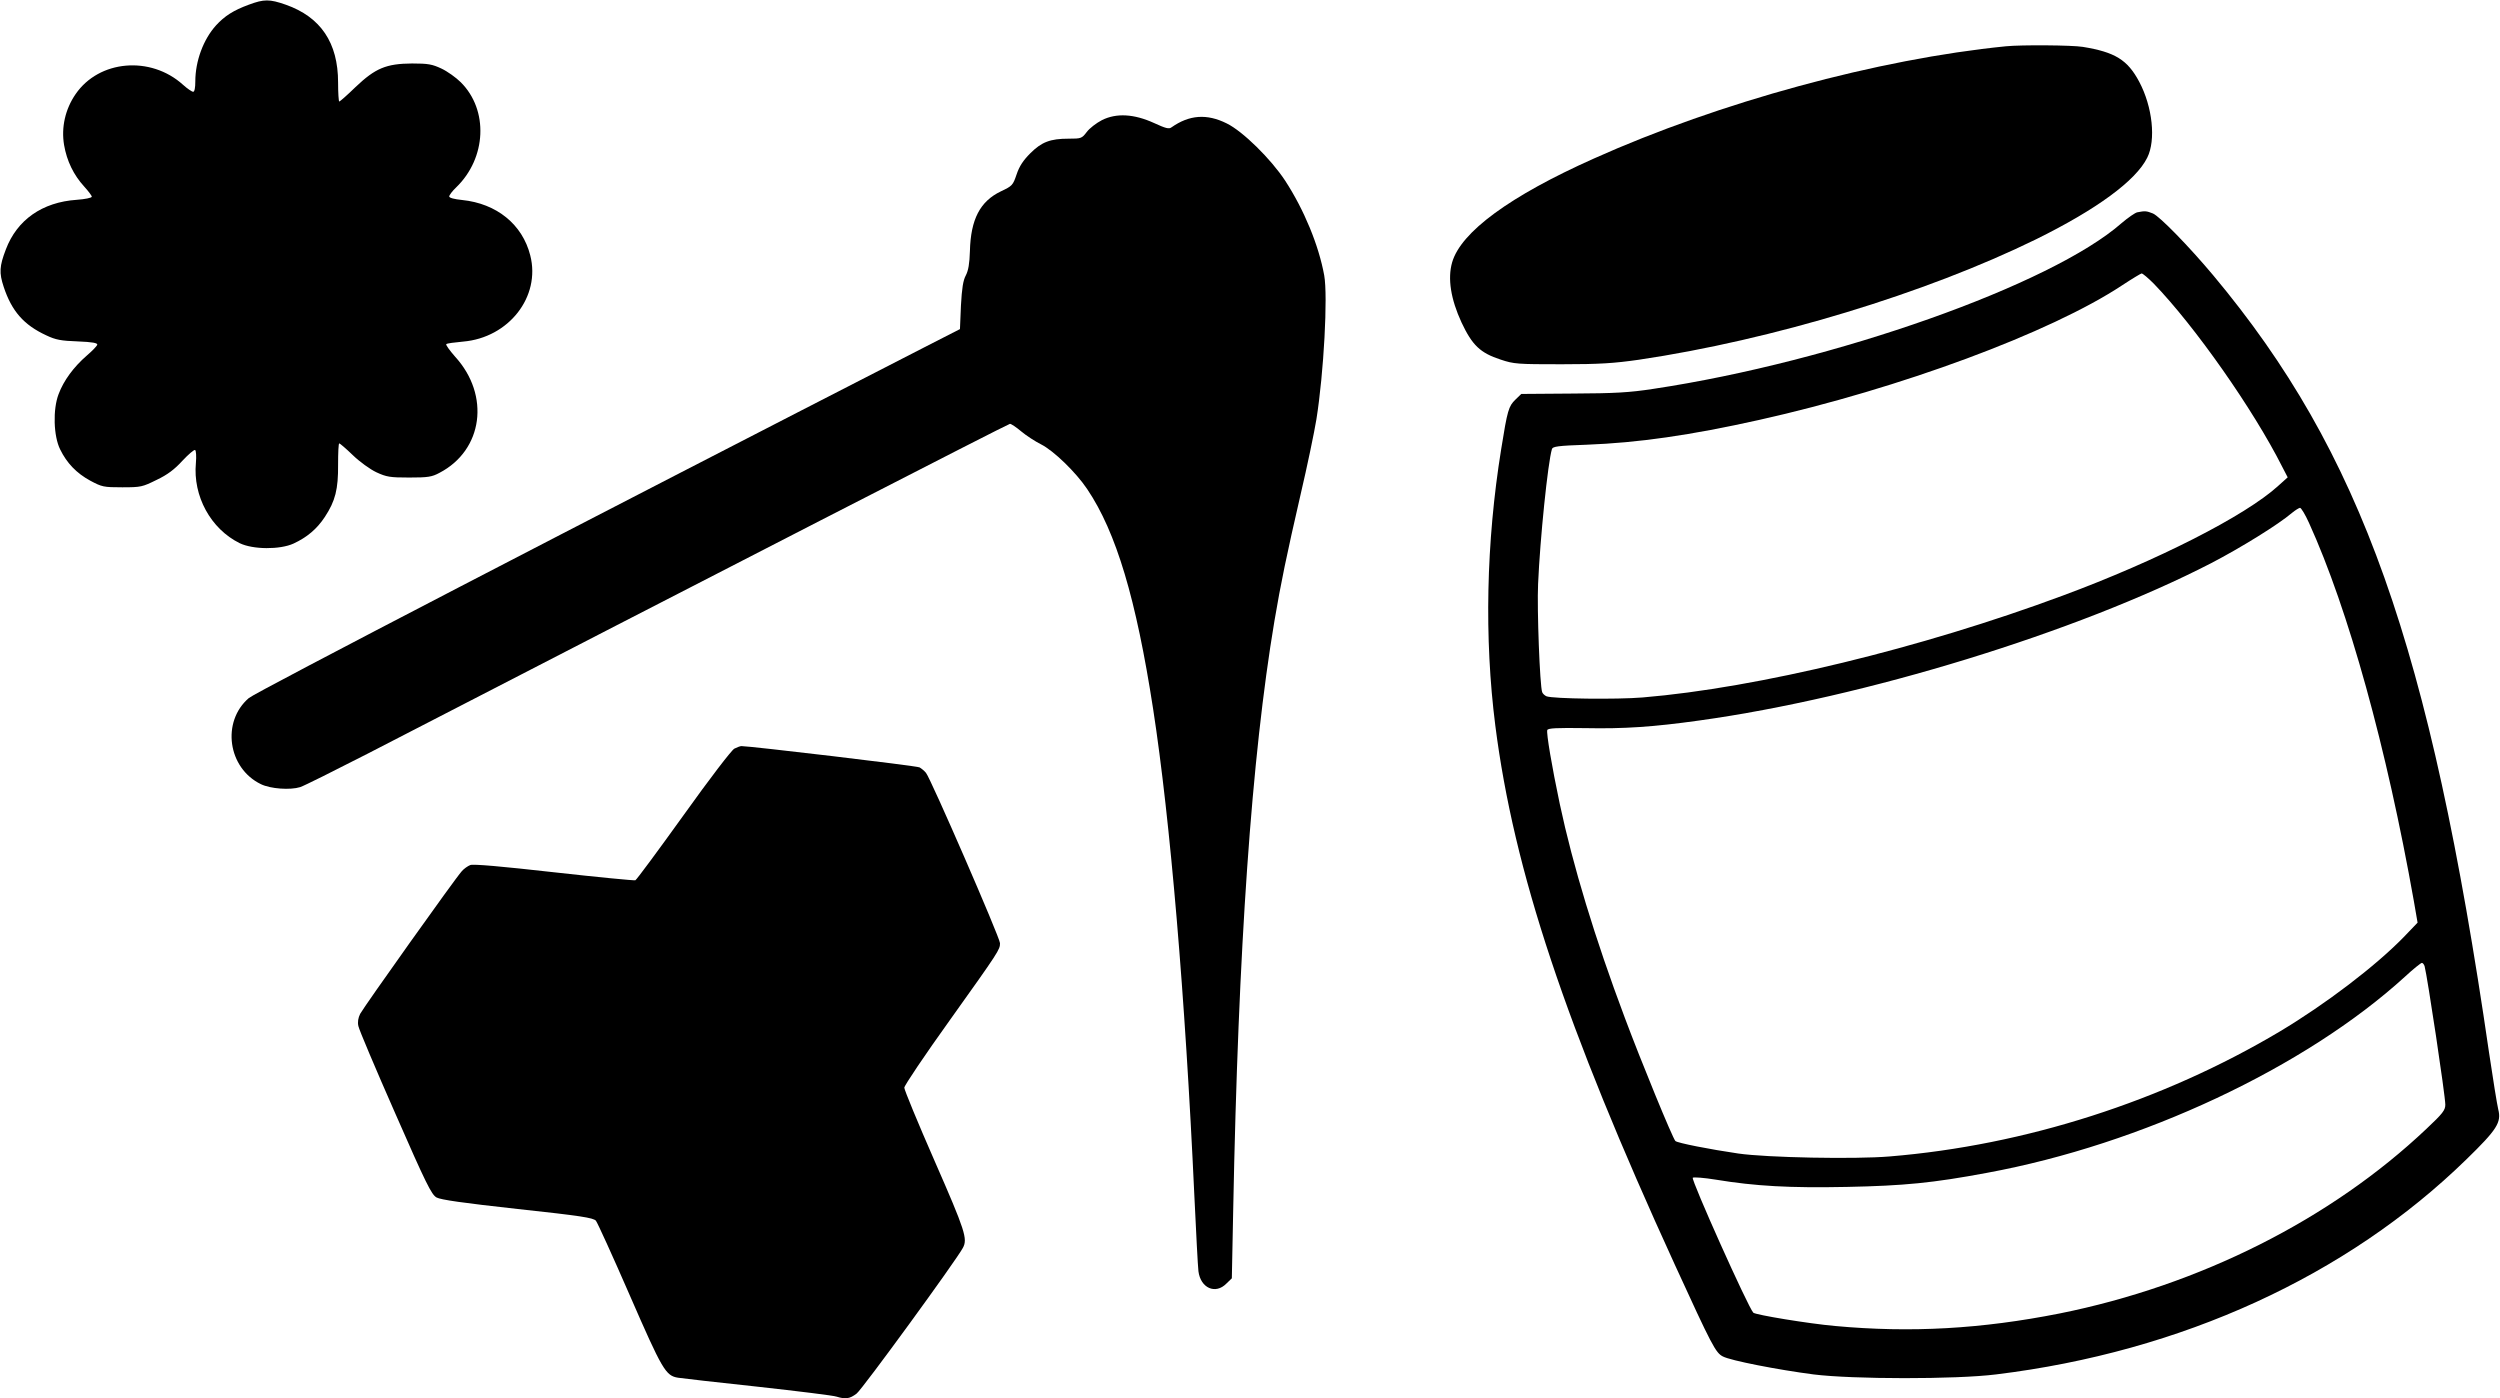
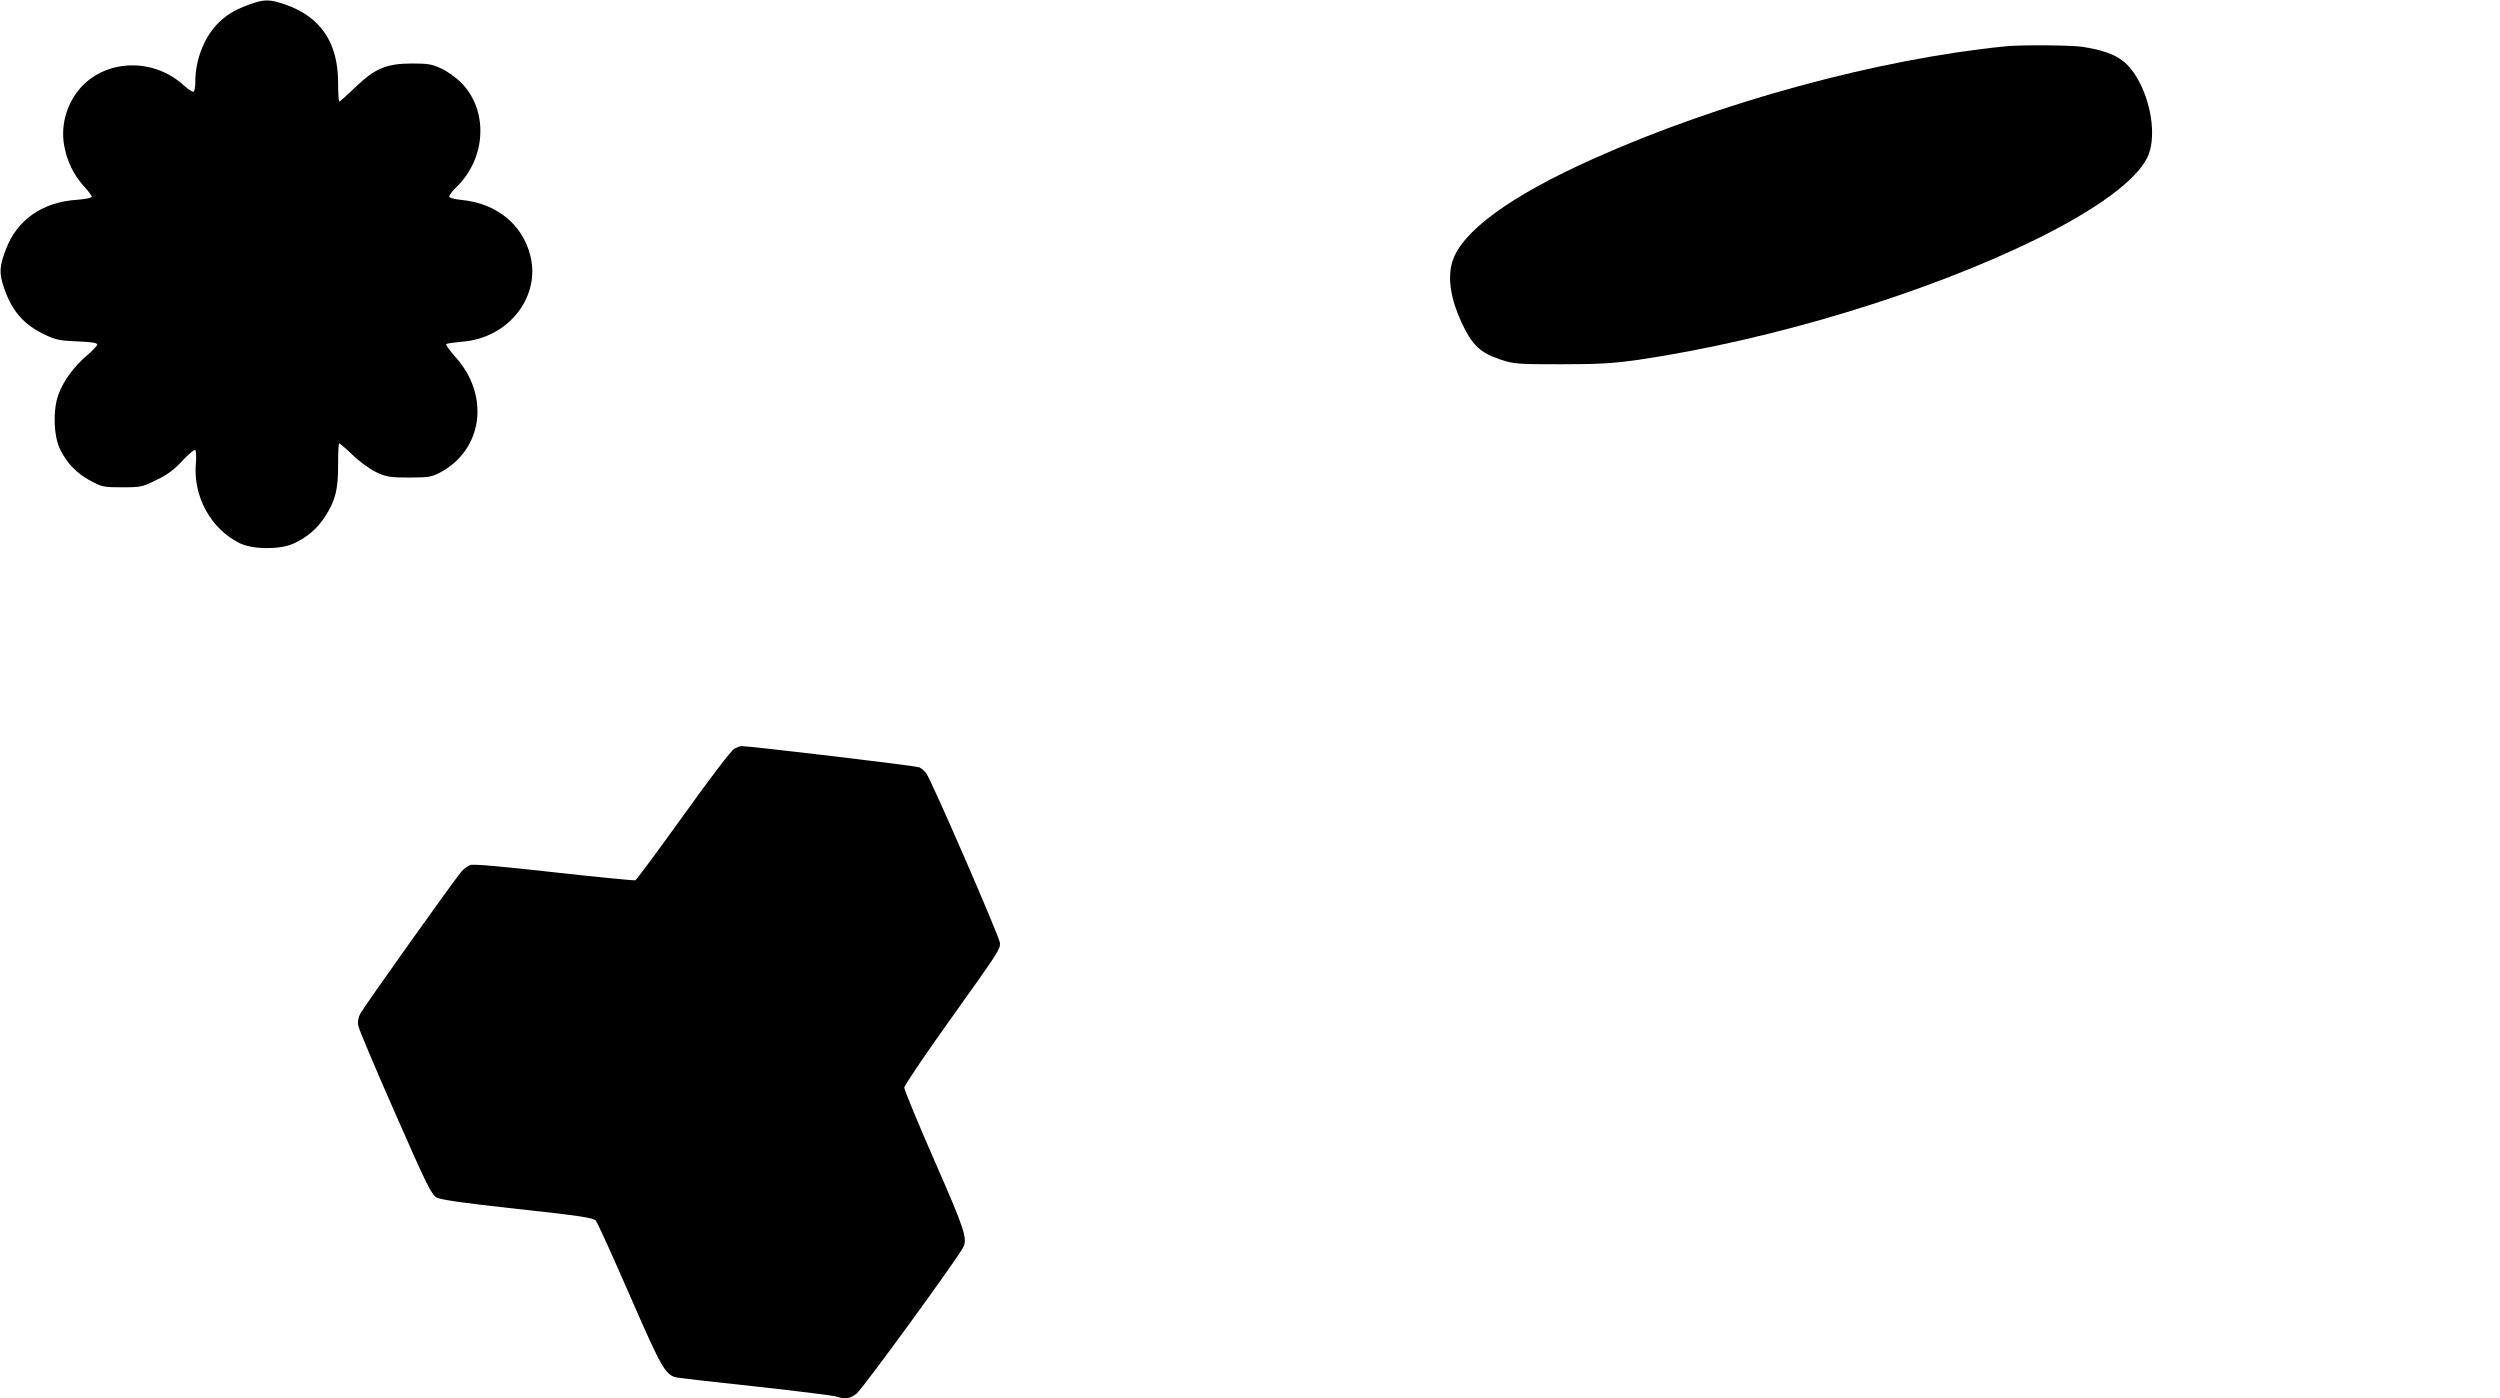
<svg xmlns="http://www.w3.org/2000/svg" version="1.0" width="1280pt" height="716pt" viewBox="0 0 1280 716" preserveAspectRatio="xMidYMid meet">
  <g transform="translate(0,716) scale(0.1,-0.1)" fill="#000000" stroke="none">
    <path d="M1274 7136 c-79 -29 -124 -58 -168 -106 -65 -72 -106 -183 -106 -287 0 -33 -4 -53 -11 -53 -6 0 -30 16 -52 36 -166 150 -430 127 -550 -48 -53 -77 -74 -170 -59 -260 14 -82 49 -154 103 -213 21 -23 39 -47 39 -52 0 -6 -35 -13 -77 -16 -177 -12 -306 -103 -363 -254 -33 -86 -35 -120 -11 -192 41 -124 103 -195 218 -248 48 -23 76 -28 161 -31 75 -3 102 -8 100 -17 -2 -7 -25 -31 -53 -55 -67 -58 -119 -128 -145 -198 -30 -78 -26 -215 8 -283 34 -70 84 -122 154 -160 60 -32 68 -34 164 -34 96 0 103 2 176 38 55 26 92 54 132 98 31 33 60 58 65 55 5 -3 7 -33 4 -66 -16 -170 76 -338 224 -411 68 -33 206 -34 276 -2 69 32 120 75 160 136 54 82 69 142 68 268 0 60 2 109 6 109 3 0 35 -27 69 -60 35 -34 89 -73 121 -88 52 -24 69 -27 168 -27 96 0 116 3 155 24 223 116 261 397 80 595 -28 32 -49 61 -45 64 3 4 42 9 86 13 234 20 398 230 344 441 -40 159 -172 266 -349 284 -40 4 -66 11 -66 18 0 7 16 28 36 47 155 150 166 396 23 538 -24 24 -69 56 -99 70 -47 22 -68 26 -150 26 -133 -1 -188 -24 -290 -121 -42 -41 -80 -74 -83 -74 -3 0 -6 44 -6 98 0 203 -89 335 -268 398 -83 29 -111 29 -189 0z" />
    <path d="M10270 6923 c-653 -65 -1466 -286 -2110 -575 -430 -192 -680 -376 -725 -531 -24 -83 -7 -189 48 -308 55 -117 96 -156 200 -190 68 -23 87 -24 312 -24 197 0 268 5 395 23 683 101 1470 340 2035 617 310 153 511 300 569 418 45 90 27 260 -41 388 -60 113 -124 152 -289 179 -55 9 -315 11 -394 3z" />
-     <path d="M5642 6545 c-29 -15 -64 -42 -78 -61 -25 -33 -29 -34 -92 -34 -95 0 -139 -17 -197 -75 -36 -36 -56 -66 -70 -108 -19 -56 -22 -59 -81 -87 -106 -51 -154 -143 -158 -305 -2 -65 -8 -100 -21 -125 -14 -26 -20 -65 -25 -155 l-5 -120 -180 -92 c-1751 -898 -3428 -1768 -3461 -1797 -141 -121 -108 -359 62 -441 49 -24 150 -31 201 -15 21 7 175 84 343 170 1806 932 3282 1690 3291 1690 6 0 32 -17 58 -39 25 -21 71 -51 101 -66 64 -32 179 -143 237 -230 148 -220 250 -561 337 -1125 88 -571 164 -1470 211 -2490 9 -190 18 -365 21 -389 11 -86 87 -120 143 -63 l28 27 7 350 c26 1343 94 2317 211 3015 33 195 62 335 134 648 34 145 70 318 81 385 38 238 59 631 40 737 -28 154 -103 336 -200 485 -73 111 -217 253 -299 293 -102 51 -192 44 -283 -20 -13 -10 -30 -5 -89 22 -103 47 -193 52 -267 15z" />
-     <path d="M10943 6073 c-11 -2 -47 -27 -80 -55 -359 -316 -1472 -710 -2398 -849 -123 -19 -197 -23 -413 -24 l-263 -2 -30 -29 c-35 -34 -41 -54 -73 -254 -77 -477 -87 -968 -30 -1415 95 -744 359 -1537 919 -2760 191 -417 209 -451 246 -470 39 -21 280 -68 464 -92 199 -25 728 -26 935 0 949 116 1796 504 2408 1101 157 153 180 189 163 256 -6 25 -27 155 -47 290 -303 2085 -655 3074 -1412 3980 -124 148 -274 302 -309 317 -33 13 -40 14 -80 6z m84 -365 c210 -217 511 -646 658 -938 l28 -54 -49 -44 c-168 -153 -618 -382 -1104 -562 -724 -269 -1560 -472 -2150 -521 -133 -11 -459 -7 -492 6 -9 4 -19 13 -22 21 -12 31 -27 425 -21 554 10 232 50 622 71 691 4 13 31 17 177 22 264 10 530 48 884 127 721 161 1492 447 1858 689 50 33 95 60 100 61 6 0 34 -24 62 -52z m795 -1225 c202 -444 398 -1153 537 -1937 l19 -110 -71 -74 c-145 -149 -400 -343 -634 -483 -600 -357 -1304 -583 -1998 -640 -177 -15 -631 -6 -775 15 -144 21 -312 54 -322 64 -14 14 -175 406 -259 631 -153 407 -266 780 -333 1095 -41 194 -69 361 -64 378 4 10 48 12 194 10 200 -4 348 6 584 39 845 117 1937 453 2620 805 154 80 346 199 415 258 17 14 35 25 41 26 6 0 27 -35 46 -77z m592 -2270 c14 -52 106 -663 106 -709 0 -28 -13 -45 -97 -124 -489 -463 -1161 -801 -1878 -945 -399 -79 -761 -100 -1150 -64 -135 12 -407 57 -418 68 -26 26 -320 682 -310 691 4 4 58 0 119 -10 200 -33 378 -43 671 -37 291 6 438 20 716 72 793 146 1631 540 2140 1004 42 39 82 71 87 71 5 0 11 -8 14 -17z" />
    <path d="M3760 3327 c-14 -7 -126 -153 -261 -342 -130 -181 -241 -331 -246 -332 -6 -2 -194 16 -417 41 -266 30 -413 43 -428 37 -13 -5 -33 -19 -44 -32 -33 -36 -501 -694 -520 -730 -10 -20 -14 -42 -9 -63 3 -17 88 -218 188 -445 159 -363 186 -417 212 -432 22 -12 134 -28 415 -59 324 -35 387 -45 401 -60 8 -10 86 -181 173 -381 167 -383 184 -413 248 -423 18 -3 202 -24 408 -46 206 -23 388 -45 404 -51 45 -14 67 -11 102 16 29 22 510 682 544 746 25 46 12 87 -144 443 -86 196 -156 366 -156 377 0 11 105 167 234 347 252 353 256 360 256 393 0 27 -356 846 -379 872 -9 11 -24 23 -33 28 -14 8 -868 109 -912 109 -6 0 -22 -6 -36 -13z" />
  </g>
</svg>